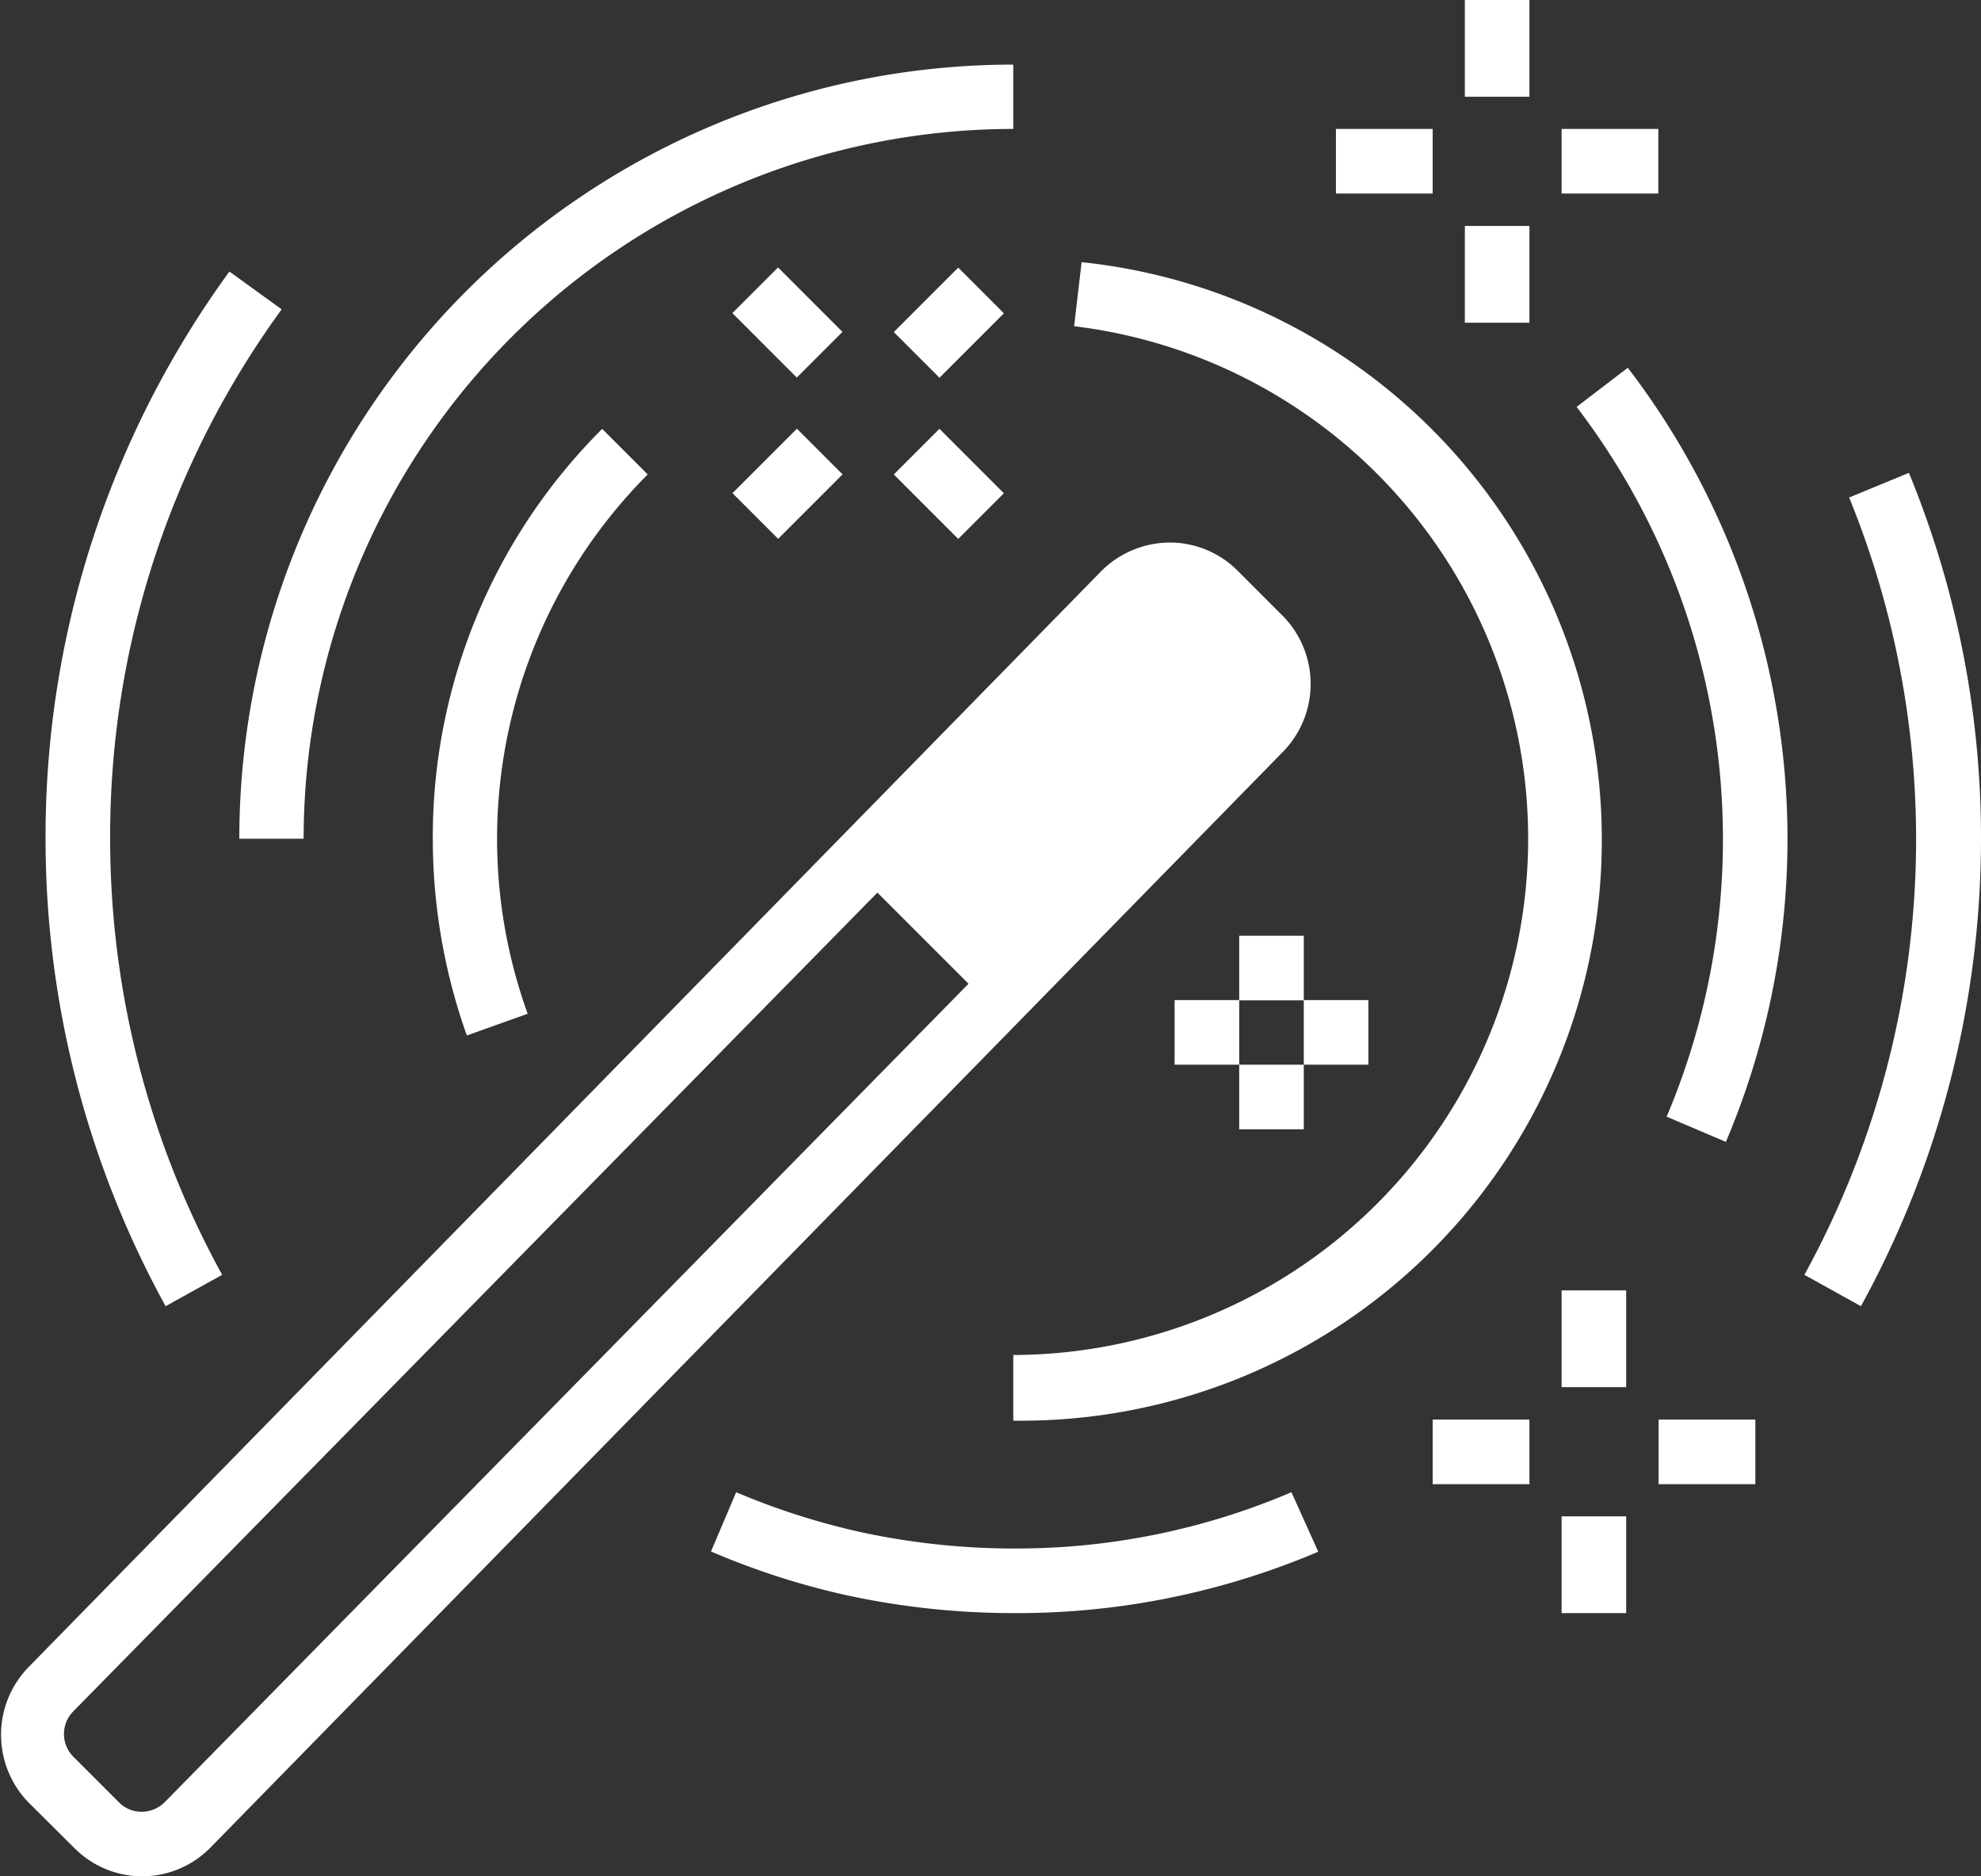
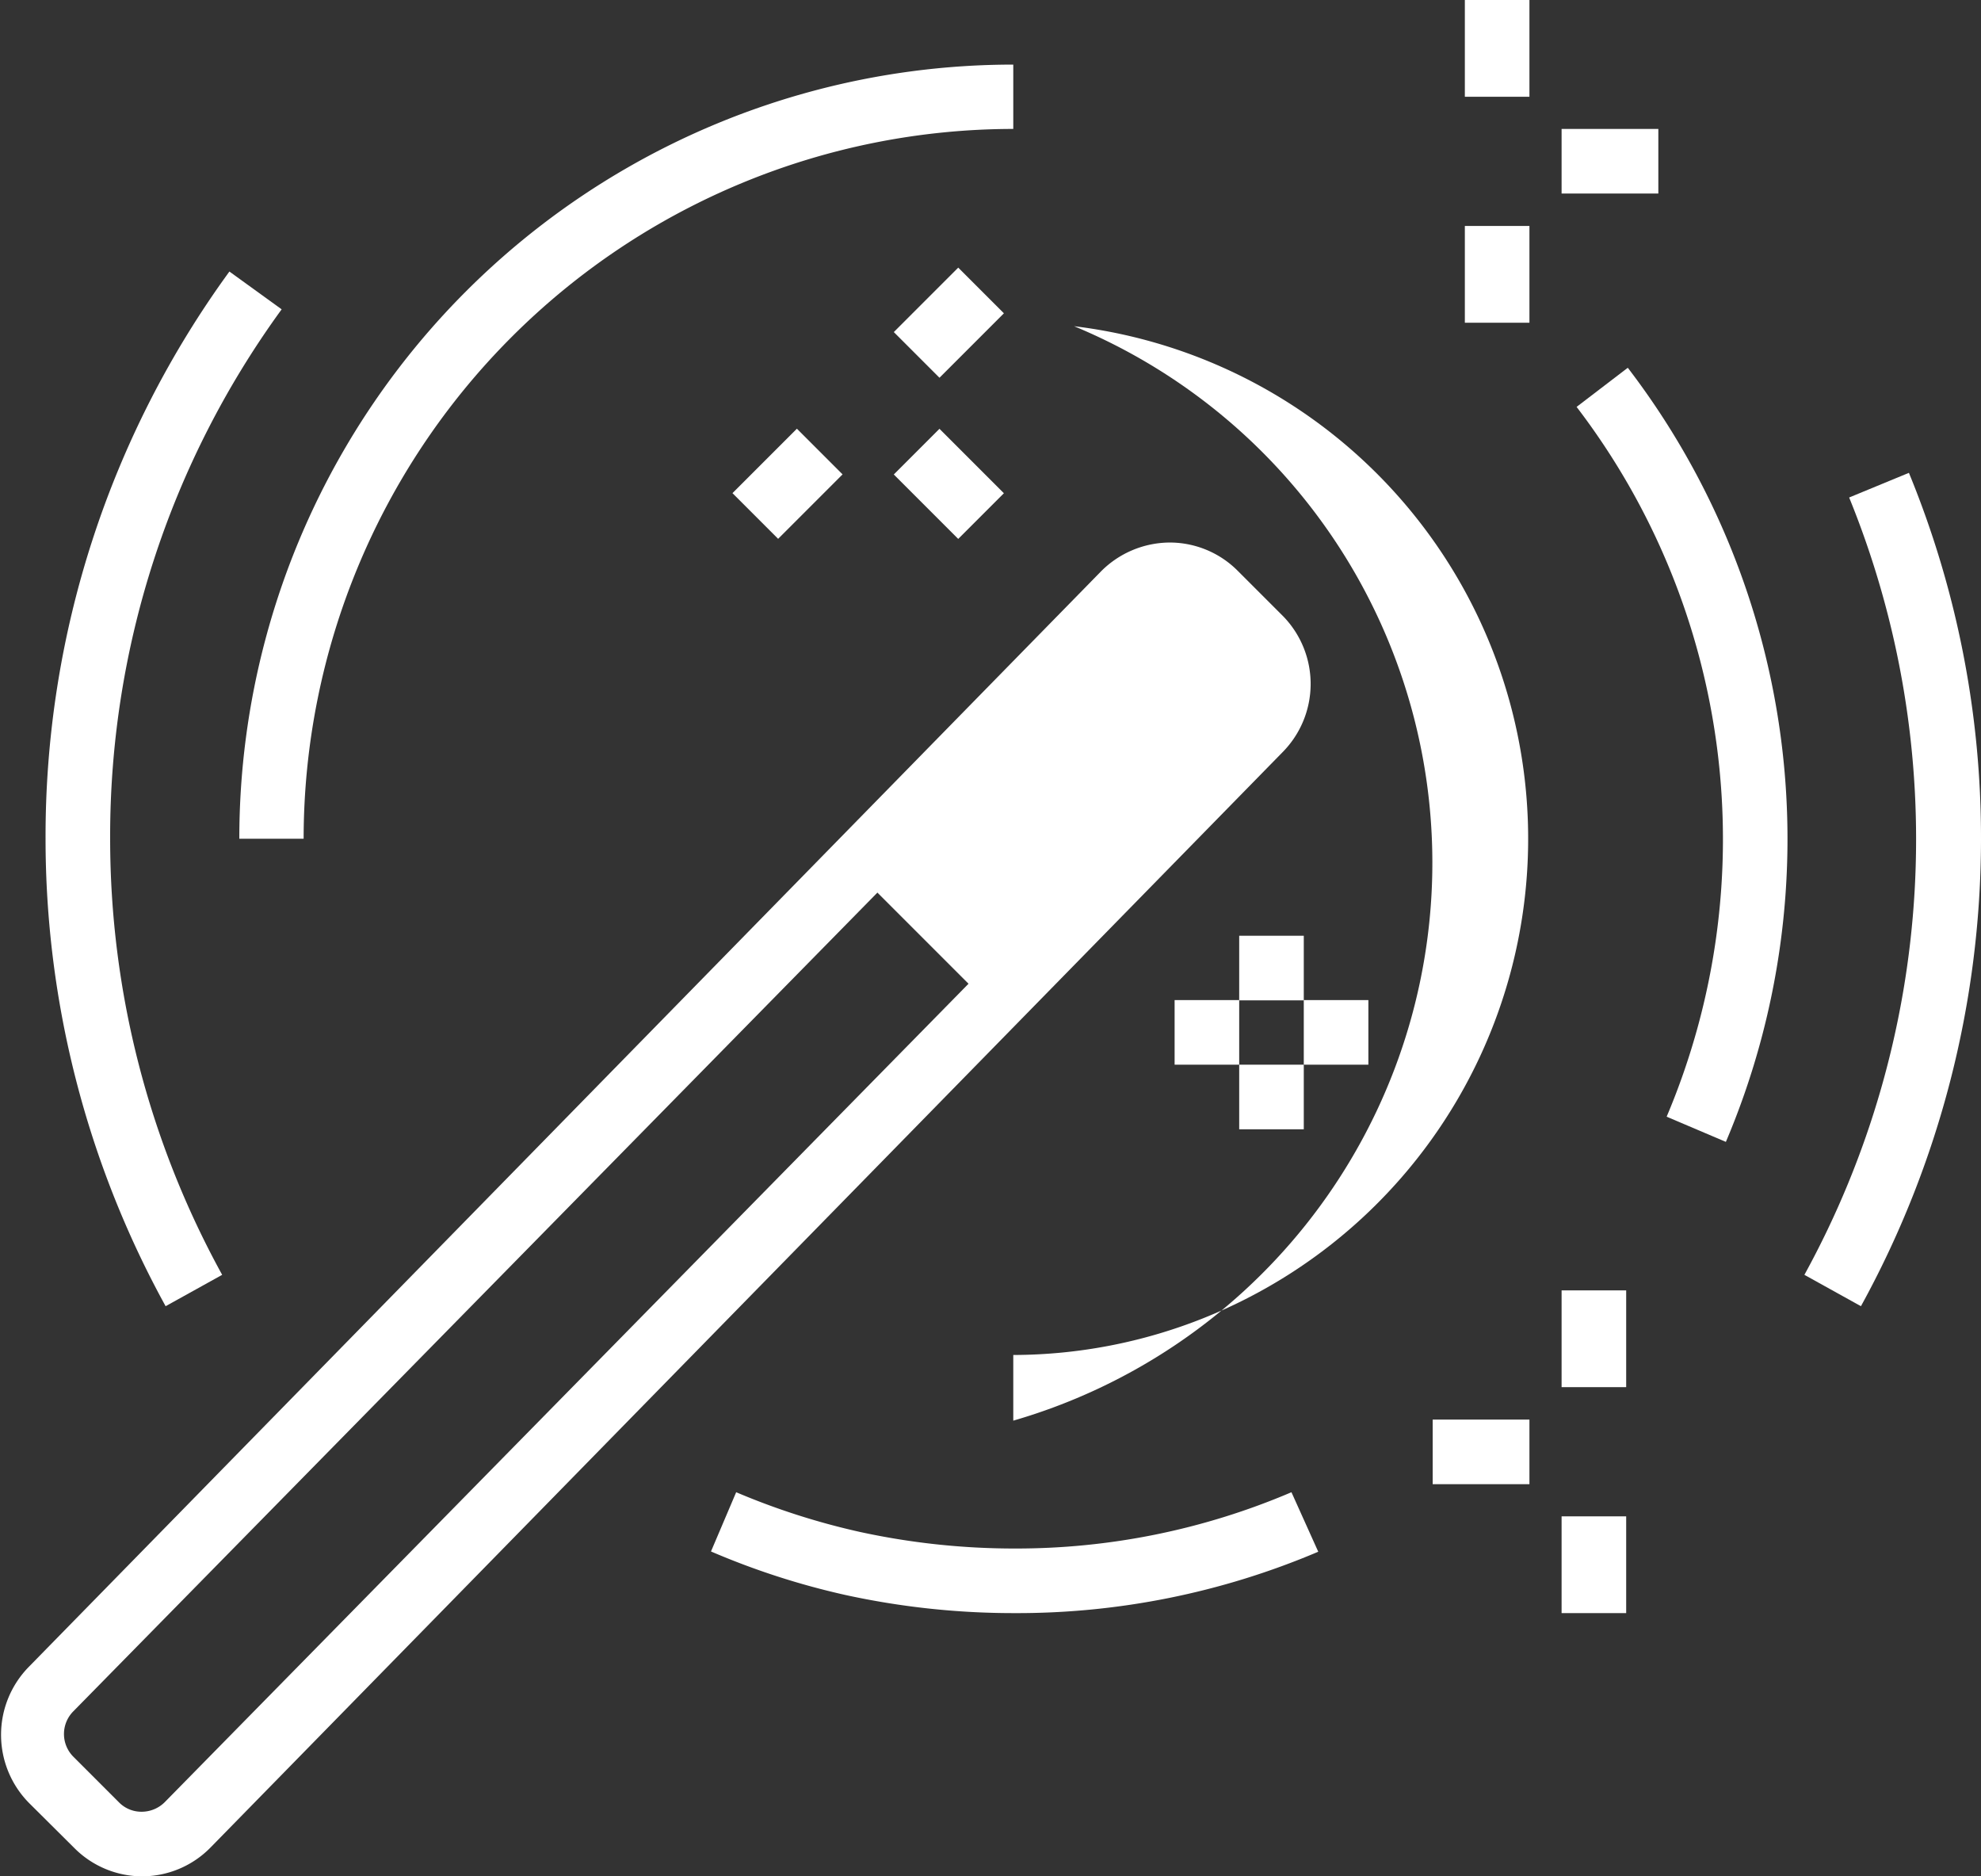
<svg xmlns="http://www.w3.org/2000/svg" id="icons" width="73.92" height="70" viewBox="0 0 73.92 70">
  <rect x="0" y="0" width="73.92" height="70" fill="#333333" stroke="none" />
  <defs>
    <style>
      .cls-1 {
        fill: #fff;
      }
    </style>
  </defs>
  <title>thumb-4</title>
  <g>
    <path class="cls-1" d="M47.9,23l-1.7-1.7a3.58,3.58,0,0,0-2.55-1.06,3.64,3.64,0,0,0-2.56,1.08l-40,40.86a3.62,3.62,0,0,0,0,5.08l1.71,1.7A3.58,3.58,0,0,0,5.31,70h0a3.58,3.58,0,0,0,2.56-1.08l40-40.86A3.62,3.62,0,0,0,47.9,23ZM4.45,67.24l-1.7-1.7a1.2,1.2,0,0,1,0-1.7l30-30.54,3.4,3.4L6.16,67.23a1.22,1.22,0,0,1-.86.36A1.17,1.17,0,0,1,4.45,67.24Z" transform="translate(-0.01)" />
    <rect class="cls-1" x="46.24" y="34.91" width="2.41" height="2.41" />
    <rect class="cls-1" x="46.24" y="39.72" width="2.41" height="2.41" />
    <rect class="cls-1" x="43.83" y="37.31" width="2.41" height="2.41" />
    <rect class="cls-1" x="48.65" y="37.31" width="2.41" height="2.41" />
    <path class="cls-1" d="M69.45,48.73l-2.11-1.17a33.77,33.77,0,0,0,1.67-29l2.23-.92a35.78,35.78,0,0,1,2.69,13.7A36.22,36.22,0,0,1,69.45,48.73Z" transform="translate(-0.01)" />
    <path class="cls-1" d="M6.19,48.73A36.16,36.16,0,0,1,1.71,31.29,35.77,35.77,0,0,1,8.57,10.13l1.95,1.41a33.37,33.37,0,0,0-6.4,19.75A33.76,33.76,0,0,0,8.3,47.56Z" transform="translate(-0.01)" />
-     <path class="cls-1" d="M37.82,53V50.55a19.26,19.26,0,0,0,2.27-38.38l.28-2.39A21.67,21.67,0,0,1,37.82,53Z" transform="translate(-0.01)" />
-     <path class="cls-1" d="M17.43,38.63a21.88,21.88,0,0,1-1.27-7.34A21.49,21.49,0,0,1,22.48,16l1.7,1.7A19.24,19.24,0,0,0,19.7,37.82Z" transform="translate(-0.01)" />
+     <path class="cls-1" d="M37.82,53V50.55a19.26,19.26,0,0,0,2.27-38.38A21.67,21.67,0,0,1,37.82,53Z" transform="translate(-0.01)" />
    <rect class="cls-1" x="53.46" y="52.96" width="3.61" height="2.41" />
-     <rect class="cls-1" x="61.89" y="52.96" width="3.61" height="2.41" />
    <rect class="cls-1" x="58.27" y="56.57" width="2.41" height="3.61" />
    <rect class="cls-1" x="58.27" y="48.14" width="2.41" height="3.61" />
    <rect class="cls-1" x="27.7" y="16.85" width="3.4" height="2.41" transform="translate(-4.17 26.07) rotate(-45)" />
    <rect class="cls-1" x="33.71" y="10.84" width="3.4" height="2.41" transform="translate(1.85 28.56) rotate(-45)" />
    <rect class="cls-1" x="34.21" y="16.35" width="2.41" height="3.4" transform="translate(-2.4 30.33) rotate(-45)" />
-     <rect class="cls-1" x="28.19" y="10.33" width="2.41" height="3.4" transform="translate(0.09 24.31) rotate(-45)" />
    <path class="cls-1" d="M64.41,42.6l-2.21-.94a26.55,26.55,0,0,0-3.36-26.48l1.91-1.46A28.91,28.91,0,0,1,64.41,42.6Z" transform="translate(-0.01)" />
    <path class="cls-1" d="M11.34,31.29H8.94A28.88,28.88,0,0,1,37.82,2.41h0v2.4A26.5,26.5,0,0,0,11.34,31.29Z" transform="translate(-0.01)" />
    <path class="cls-1" d="M37.82,60.18a29.46,29.46,0,0,1-6.28-.68,28.33,28.33,0,0,1-5-1.62l.94-2.21a26.62,26.62,0,0,0,4.61,1.48,27.14,27.14,0,0,0,5.75.62,26.14,26.14,0,0,0,10.36-2.1l1,2.22A28.71,28.71,0,0,1,37.82,60.18Z" transform="translate(-0.01)" />
    <rect class="cls-1" x="54.66" width="2.41" height="3.61" />
    <rect class="cls-1" x="54.66" y="8.43" width="2.41" height="3.61" />
-     <rect class="cls-1" x="49.85" y="4.81" width="3.61" height="2.41" />
    <rect class="cls-1" x="58.27" y="4.81" width="3.61" height="2.41" />
  </g>
</svg>